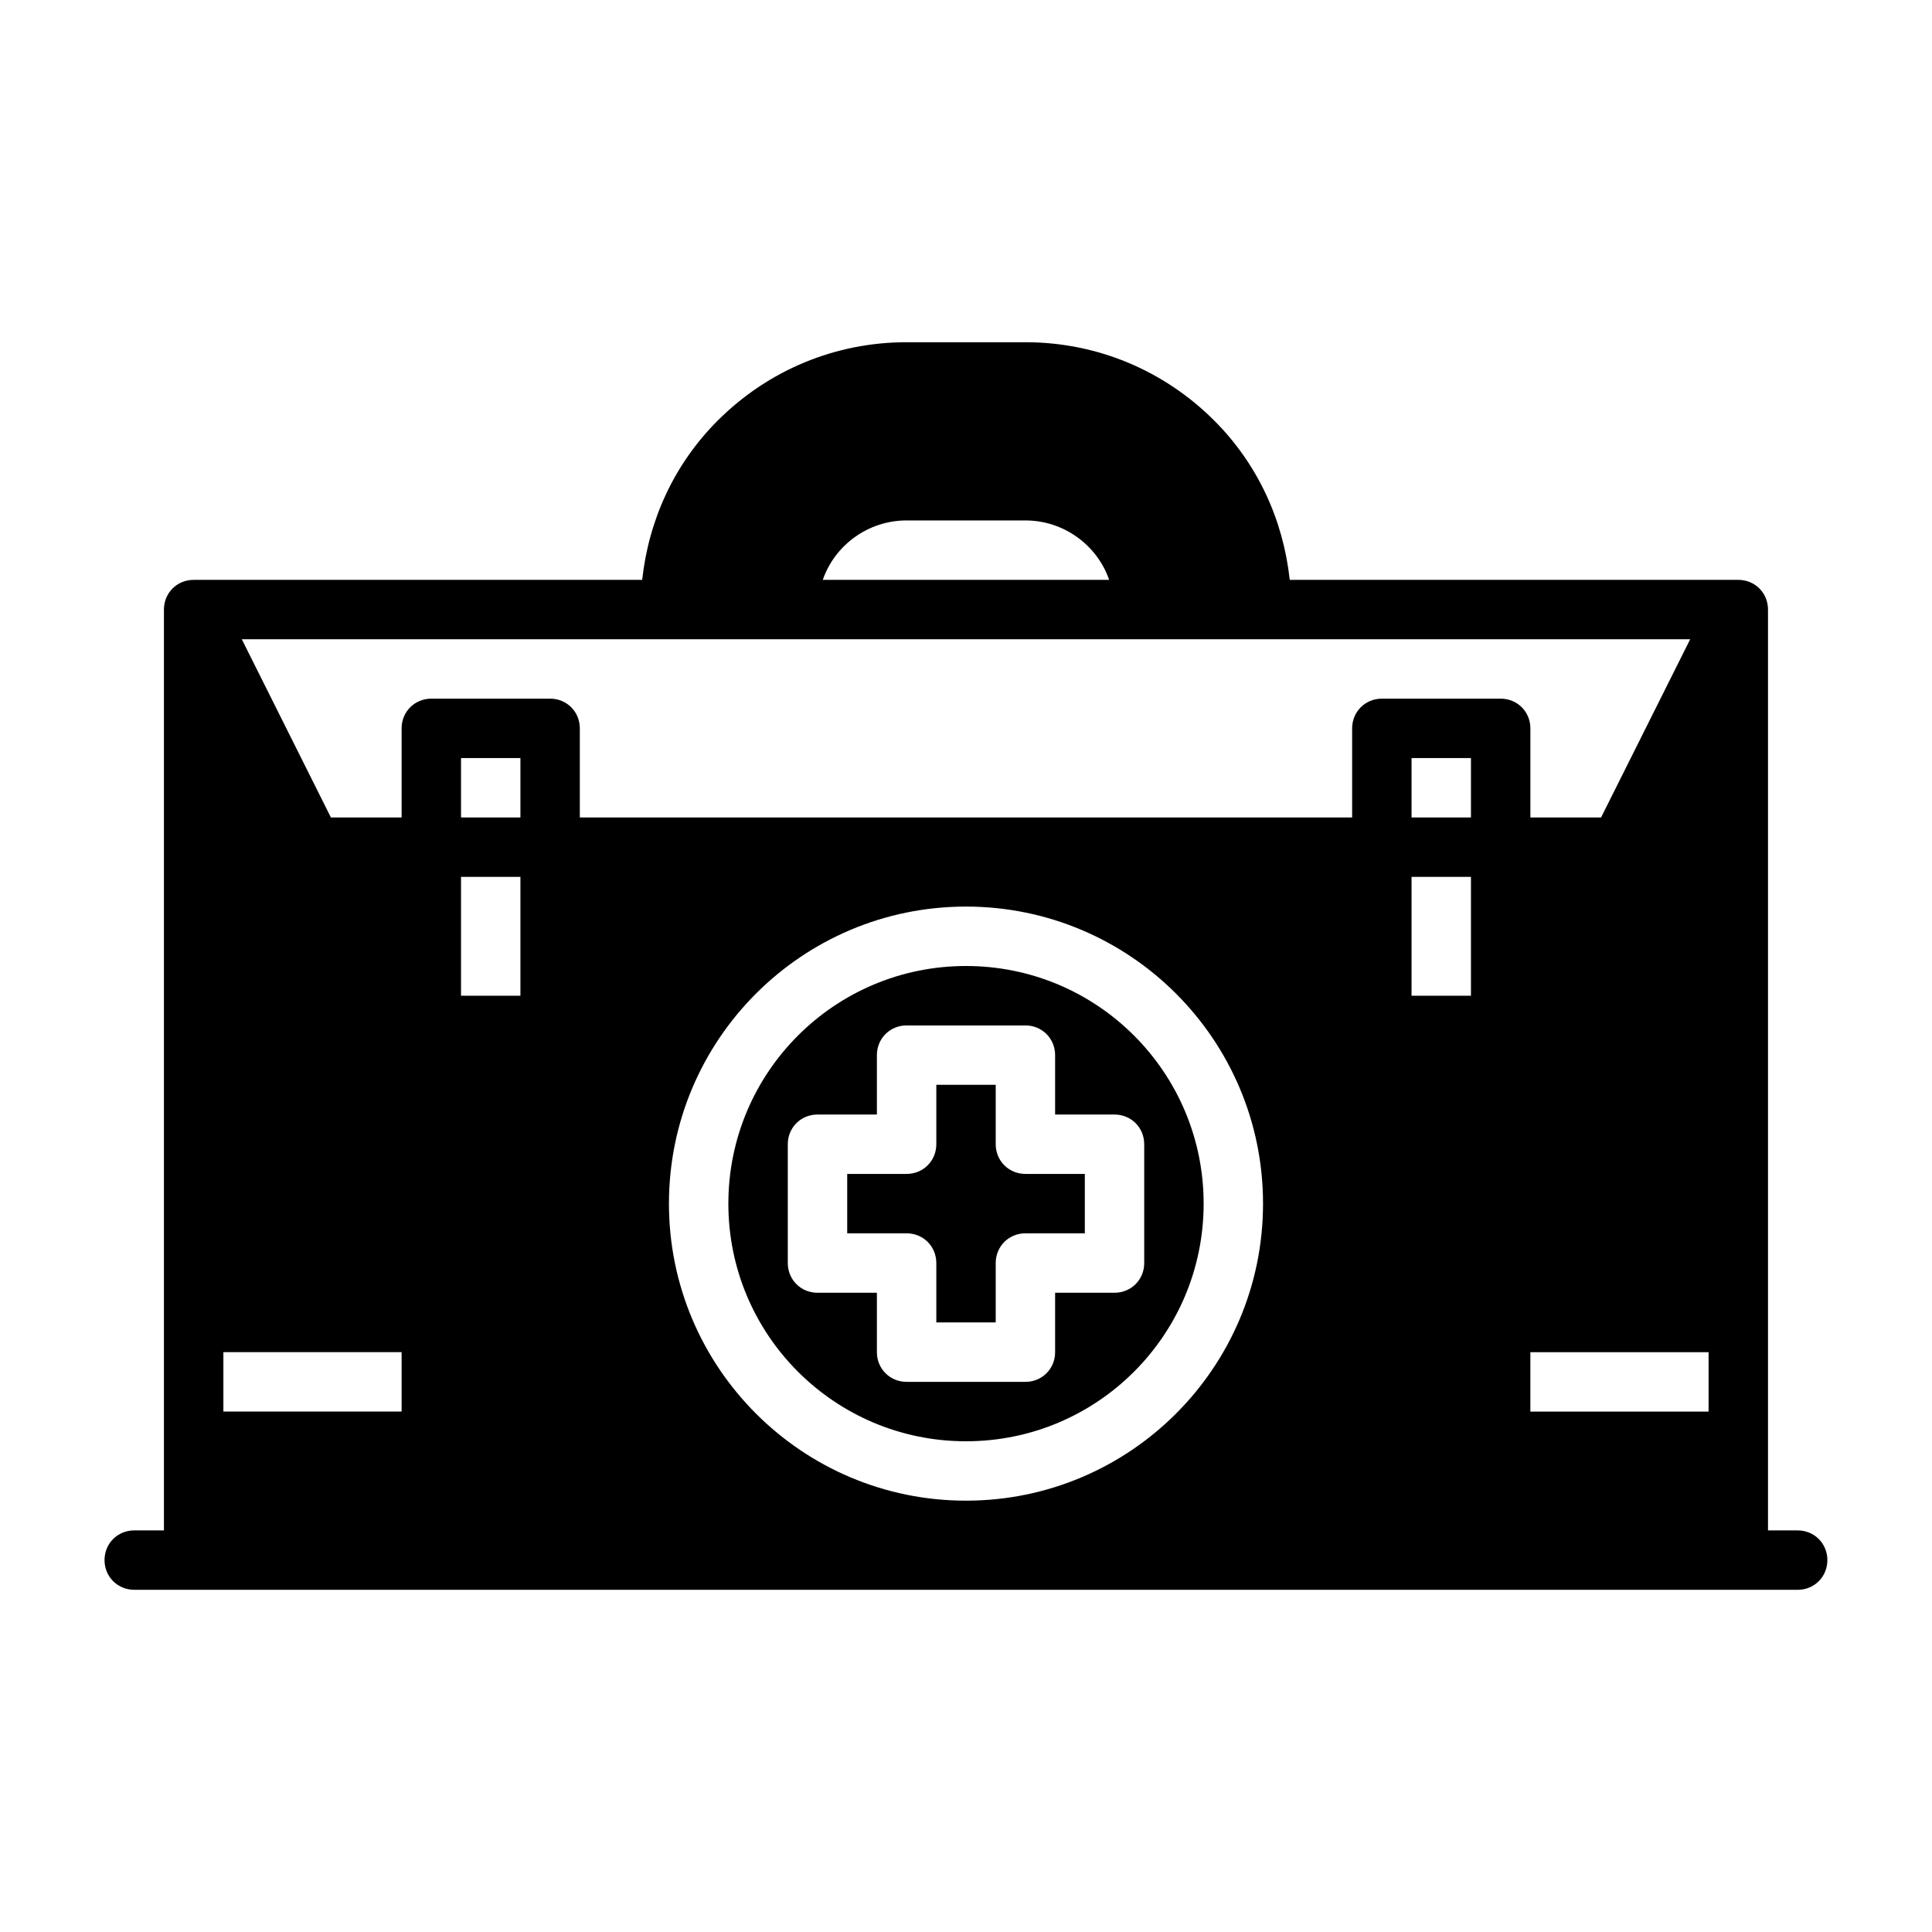
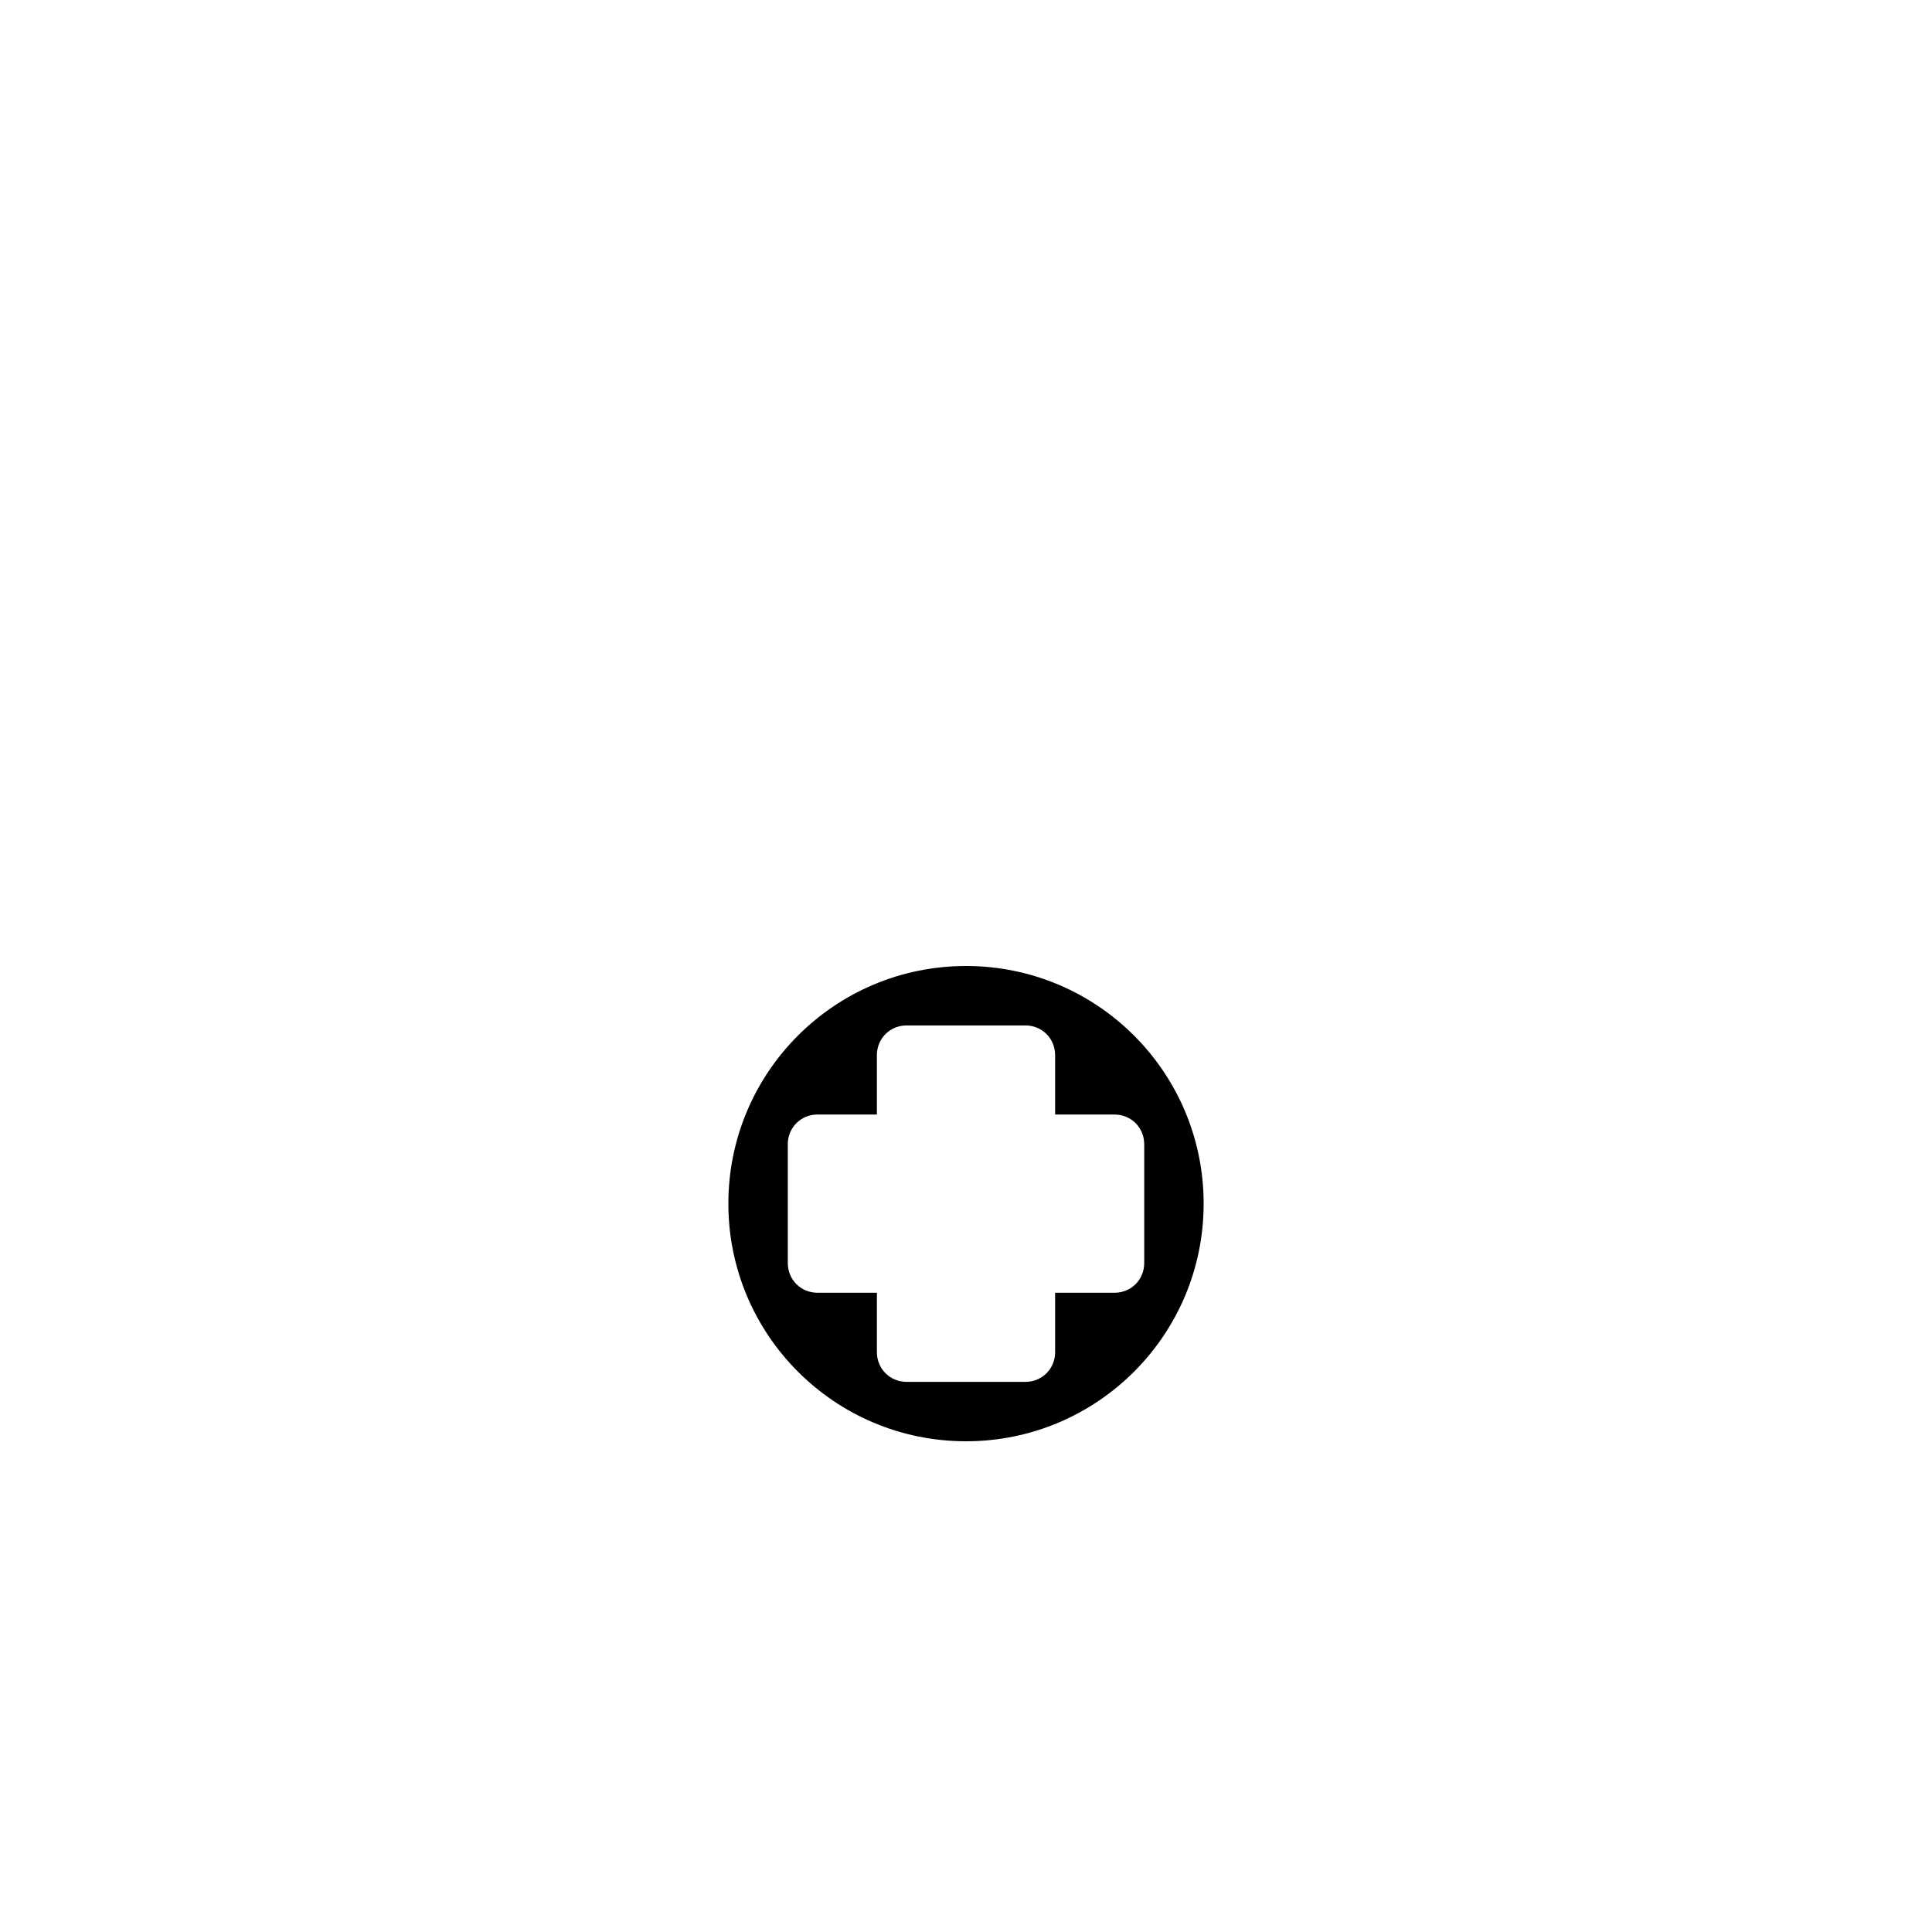
<svg xmlns="http://www.w3.org/2000/svg" fill="#000000" width="800px" height="800px" version="1.1" viewBox="144 144 512 512">
  <g>
-     <path d="m620.41 549.57h-7.871v-244.03c0-4.41-3.465-7.871-7.871-7.871h-118.87c-1.73-15.902-8.5-30.699-19.996-42.195-13.383-13.383-31.172-20.781-50.066-20.781h-31.488c-18.895 0-36.684 7.398-50.066 20.781-11.492 11.492-18.262 26.293-19.996 42.195h-118.87c-4.41 0-7.871 3.465-7.871 7.871v244.03h-7.871c-4.41 0-7.871 3.465-7.871 7.871 0 4.41 3.465 7.871 7.871 7.871l440.83 0.004c4.41 0 7.871-3.465 7.871-7.871 0-4.41-3.465-7.871-7.871-7.871zm-236.16-267.65h31.488c10.234 0 19.051 6.613 22.199 15.742h-75.887c3.148-9.133 11.965-15.742 22.199-15.742zm-133.82 236.16h-47.23v-15.742h47.23zm31.488-110.21h-15.742v-31.488h15.742zm0-47.23h-15.742v-15.742h15.742zm118.08 181.05c-43.453 0-78.719-35.266-78.719-78.719 0-43.453 35.266-78.719 78.719-78.719s78.719 35.266 78.719 78.719c0 43.453-35.266 78.719-78.719 78.719zm133.82-133.82h-15.742v-31.488h15.742zm0-47.23h-15.742v-15.742h15.742zm7.871-31.488h-31.488c-4.41 0-7.871 3.465-7.871 7.871v23.617l-204.67-0.004v-23.617c0-4.41-3.465-7.871-7.871-7.871h-31.488c-4.41 0-7.871 3.465-7.871 7.871v23.617h-18.734l-23.617-47.23h383.84l-23.617 47.23h-18.734v-23.617c0-4.41-3.465-7.871-7.871-7.871zm55.105 188.93h-47.23v-15.742h47.23z" />
    <path d="m400 400c-34.793 0-62.977 28.184-62.977 62.977 0 34.793 28.184 62.977 62.977 62.977s62.977-28.184 62.977-62.977c0-34.793-28.184-62.977-62.977-62.977zm39.359 86.594h-15.742v15.742c0 4.41-3.465 7.871-7.871 7.871h-31.488c-4.41 0-7.871-3.465-7.871-7.871v-15.742h-15.742c-4.41 0-7.871-3.465-7.871-7.871v-31.488c0-4.41 3.465-7.871 7.871-7.871h15.742v-15.742c0-4.41 3.465-7.871 7.871-7.871h31.488c4.41 0 7.871 3.465 7.871 7.871v15.742h15.742c4.41 0 7.871 3.465 7.871 7.871v31.488c0 4.41-3.465 7.871-7.871 7.871z" />
-     <path d="m431.49 455.1v15.742h-15.742c-4.41 0-7.871 3.465-7.871 7.871v15.742h-15.742v-15.742c0-4.41-3.465-7.871-7.871-7.871h-15.742v-15.742h15.742c4.41 0 7.871-3.465 7.871-7.871v-15.742h15.742v15.742c0 4.41 3.465 7.871 7.871 7.871z" />
  </g>
</svg>